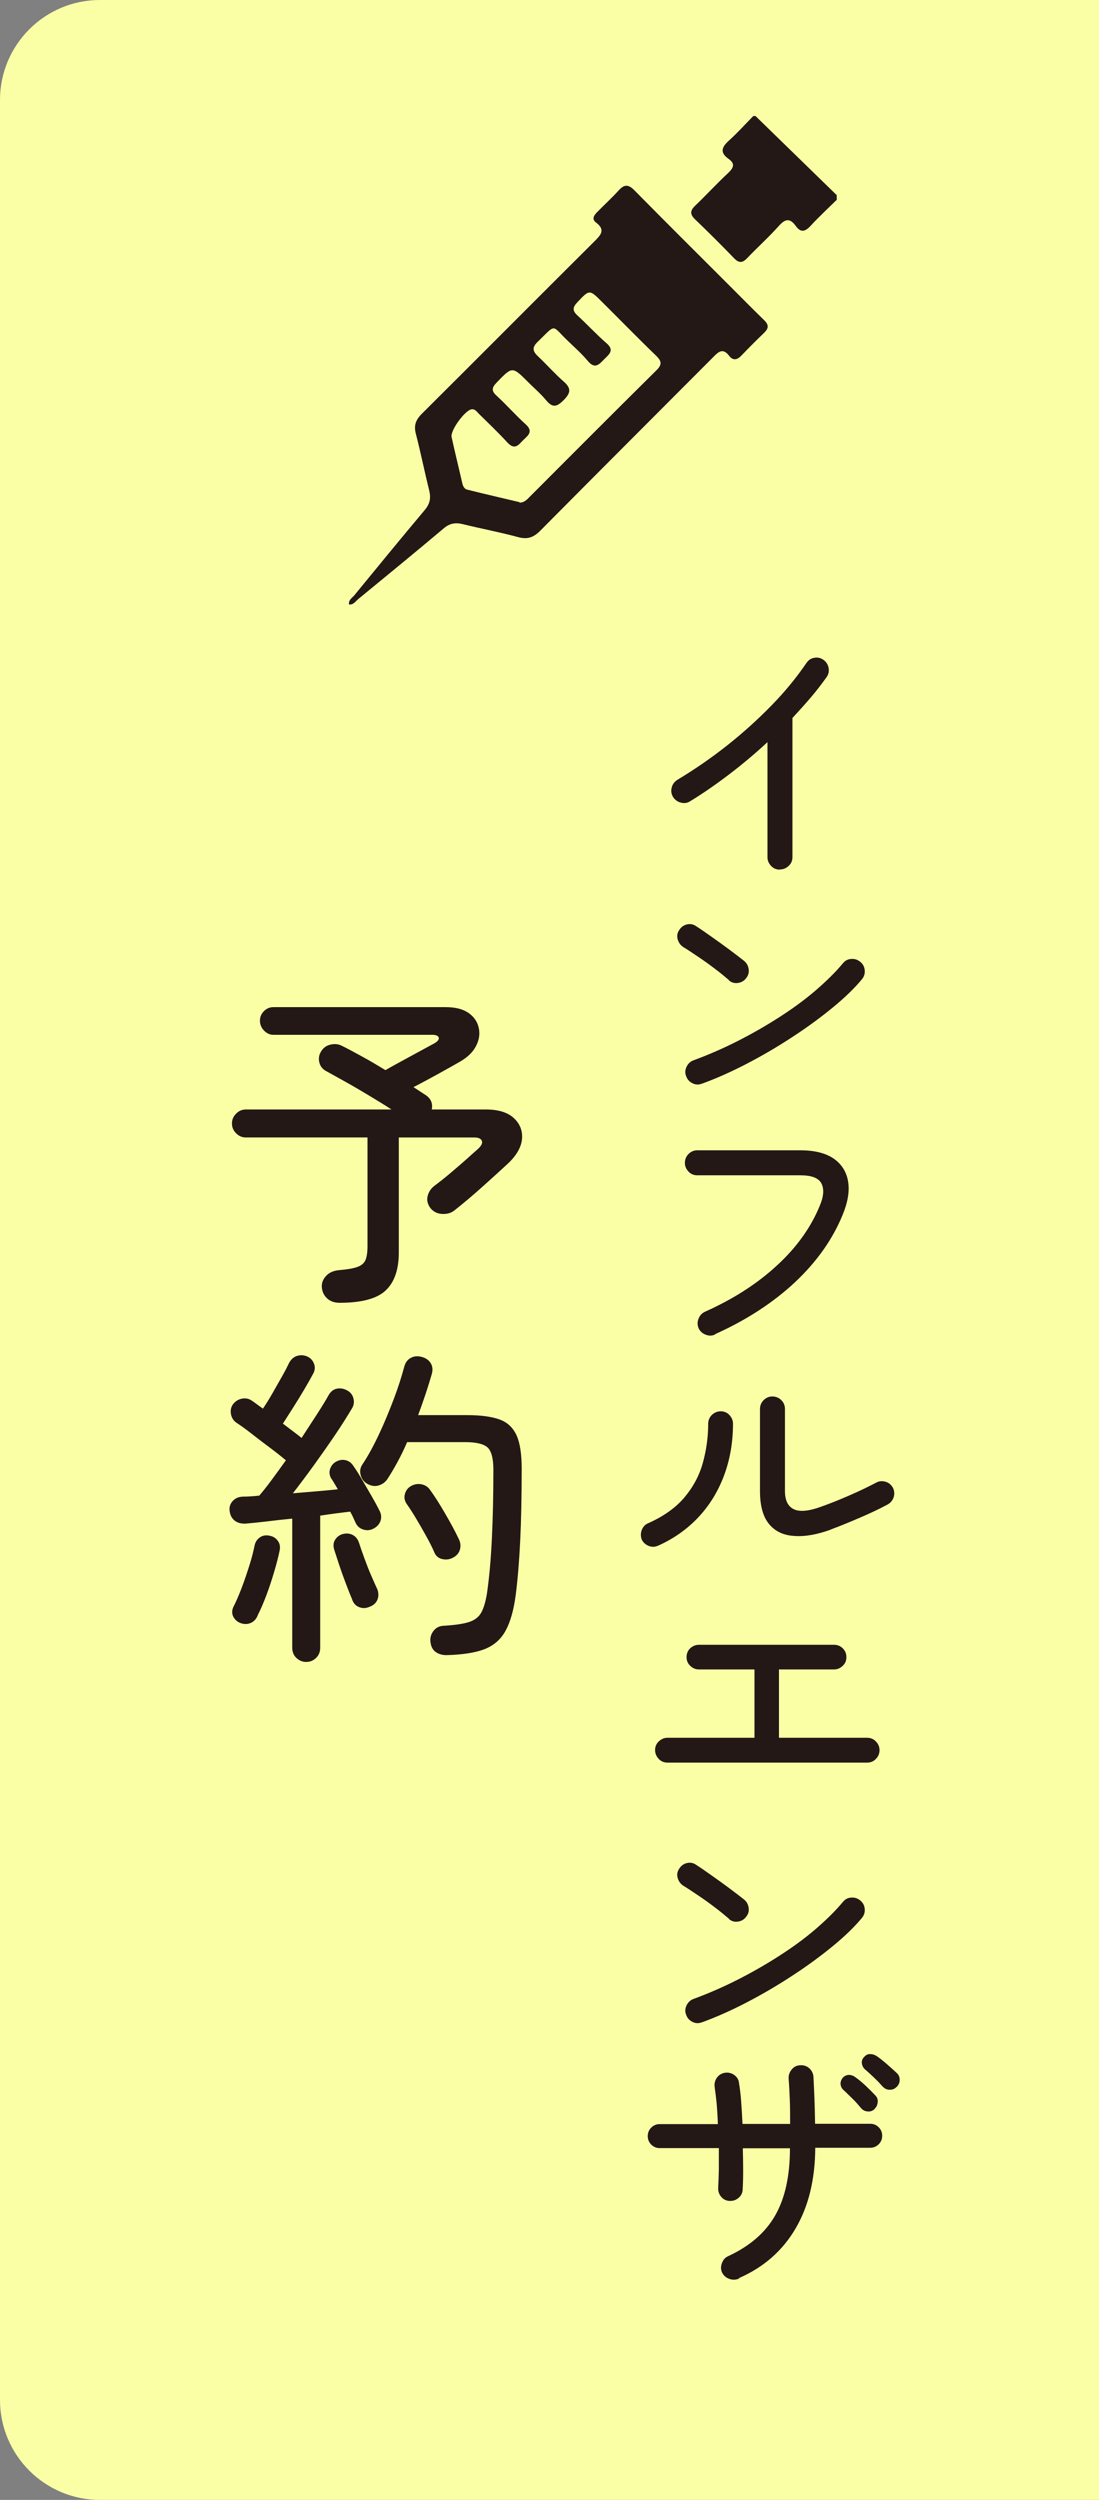
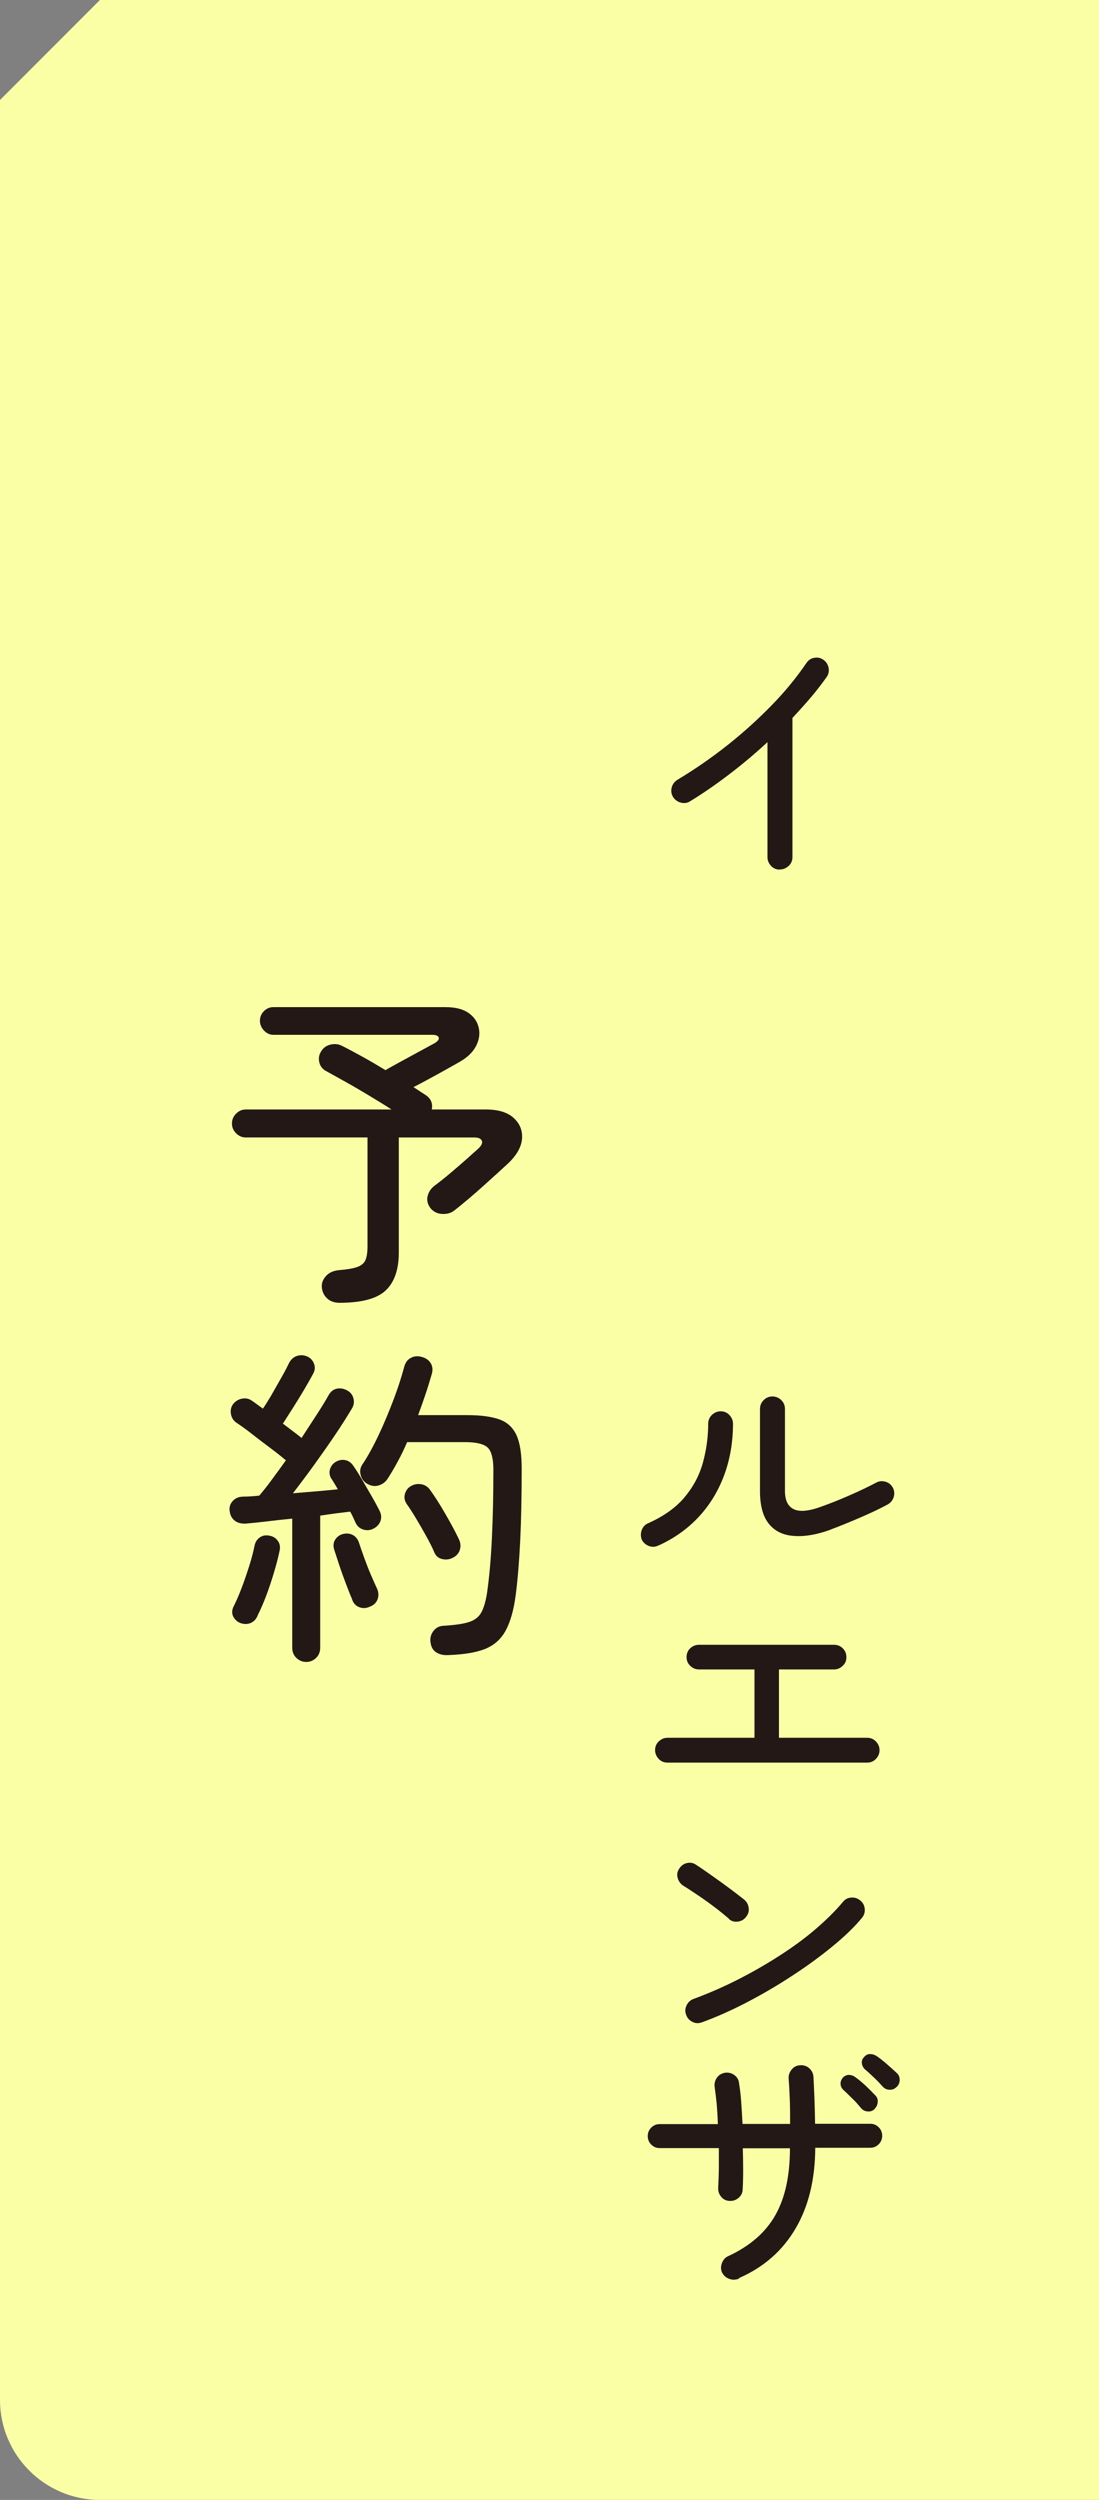
<svg xmlns="http://www.w3.org/2000/svg" id="_レイヤー_2" viewBox="0 0 66 150">
  <rect x="0" y="0" width="66" height="150" fill="#808080" stroke="none" />
  <defs>
    <style>.cls-1{fill:#faffa6;}.cls-1,.cls-2{stroke-width:0px;}.cls-2{fill:#231815;}</style>
  </defs>
  <g id="OGP_ログイン_など">
-     <path class="cls-1" d="M6,0h60v150H6c-3.31,0-6-2.69-6-6V6C0,2.69,2.69,0,6,0Z" />
-     <path class="cls-2" d="M50.27,11.97c-.53.52-1.08,1.03-1.59,1.58-.32.35-.59.43-.89.01-.35-.49-.64-.43-1.02,0-.6.67-1.27,1.27-1.89,1.92-.29.31-.51.32-.81,0-.76-.79-1.54-1.56-2.33-2.32-.31-.3-.3-.52,0-.81.68-.65,1.32-1.35,2.01-1.99.32-.31.4-.55,0-.83-.52-.37-.42-.69.01-1.08.52-.47.99-.99,1.48-1.49.04,0,.09,0,.13,0,1.63,1.58,3.25,3.17,4.88,4.75v.26Z" />
-     <path class="cls-2" d="M20.96,36.27c-.04-.27.18-.39.31-.54,1.41-1.72,2.81-3.43,4.24-5.13.3-.36.38-.7.27-1.15-.28-1.13-.51-2.27-.8-3.4-.14-.51-.02-.85.35-1.22,3.46-3.44,6.9-6.9,10.36-10.34.38-.38.7-.69.1-1.14-.26-.2-.13-.42.06-.61.43-.44.89-.86,1.3-1.31.34-.38.59-.38.96,0,1.93,1.96,3.88,3.89,5.82,5.83.65.65,1.3,1.31,1.96,1.95.29.28.28.49,0,.76-.46.44-.91.89-1.35,1.35-.26.28-.52.34-.76.02-.37-.48-.64-.23-.95.09-3.46,3.47-6.93,6.93-10.38,10.41-.41.41-.77.54-1.33.39-1.1-.3-2.23-.51-3.33-.78-.44-.11-.79-.05-1.15.26-1.7,1.43-3.41,2.83-5.13,4.24-.16.13-.28.35-.55.32ZM31.2,30.16c.28,0,.45-.18.62-.36,2.53-2.53,5.06-5.07,7.61-7.59.33-.33.31-.53-.01-.85-1.11-1.07-2.18-2.17-3.27-3.25-.76-.76-.75-.74-1.49.04-.27.29-.29.49,0,.76.6.55,1.15,1.15,1.76,1.68.48.41.19.65-.11.94-.3.3-.56.66-1,.14-.35-.42-.76-.79-1.16-1.17-1.07-1.01-.69-1.12-1.87.02-.35.34-.28.57.03.86.53.5,1.01,1.05,1.55,1.52.48.42.39.7-.01,1.11-.4.4-.66.48-1.05.01-.32-.39-.71-.72-1.07-1.08-.97-.97-.96-.96-1.9.01-.29.3-.34.5,0,.8.6.55,1.14,1.17,1.74,1.71.43.39.21.62-.1.9-.29.27-.52.71-1,.19-.55-.6-1.14-1.16-1.72-1.73-.12-.12-.22-.29-.43-.26-.39.05-1.28,1.26-1.2,1.66.2.92.43,1.84.64,2.76.04.18.12.36.3.4,1.04.26,2.09.5,3.14.75Z" />
+     <path class="cls-1" d="M6,0h60v150H6c-3.31,0-6-2.69-6-6V6Z" />
    <path class="cls-2" d="M46.83,52.18c-.2,0-.38-.07-.52-.22s-.22-.32-.22-.52v-6.91c-.71.66-1.47,1.3-2.27,1.91s-1.59,1.16-2.38,1.64c-.17.11-.35.13-.55.08-.2-.05-.36-.17-.47-.34-.11-.18-.13-.37-.08-.57.05-.2.17-.35.34-.46,1.05-.63,2.05-1.32,3.01-2.08.96-.76,1.84-1.56,2.66-2.4s1.5-1.68,2.08-2.53c.12-.17.27-.28.47-.31.2-.04.38,0,.55.12.17.12.27.28.31.48.04.2,0,.39-.12.56-.28.39-.59.8-.94,1.21s-.72.82-1.11,1.24v8.35c0,.2-.07.38-.22.52s-.32.22-.54.22Z" />
-     <path class="cls-2" d="M43.78,58.81c-.26-.22-.55-.46-.87-.7-.33-.25-.65-.48-.98-.7-.33-.22-.62-.42-.89-.58-.17-.11-.28-.26-.34-.46s-.03-.38.08-.55c.11-.18.26-.3.46-.35.2-.05.39-.02.56.1.27.17.58.39.95.65.37.26.73.52,1.08.78.35.26.63.48.85.65.16.13.25.29.28.5.03.2-.02.38-.15.54-.12.16-.28.26-.49.29s-.39-.02-.55-.16ZM42.15,65.02c-.19.08-.38.07-.56-.02s-.31-.22-.38-.42c-.08-.19-.07-.38.02-.57.09-.19.23-.32.42-.39.87-.32,1.75-.7,2.62-1.14.87-.44,1.71-.92,2.52-1.44s1.54-1.05,2.19-1.61,1.2-1.1,1.64-1.63c.13-.16.29-.25.5-.26.2-.02.38.04.54.17s.25.29.27.5c.02.2-.03.38-.16.54-.43.52-1,1.08-1.73,1.68s-1.53,1.19-2.42,1.77c-.88.58-1.8,1.12-2.74,1.61-.94.49-1.86.9-2.74,1.22Z" />
-     <path class="cls-2" d="M42.93,80.08c-.18.08-.37.08-.56,0-.19-.07-.33-.2-.42-.39-.07-.18-.08-.37,0-.56.07-.19.19-.33.38-.42,1.7-.76,3.14-1.68,4.33-2.78,1.19-1.09,2.04-2.29,2.57-3.58.24-.56.27-1.01.1-1.34-.17-.33-.59-.49-1.27-.49h-6.19c-.2,0-.38-.07-.52-.22s-.22-.32-.22-.52.07-.39.22-.54c.14-.14.32-.22.52-.22h6.19c.86,0,1.53.17,2.01.5.47.33.76.78.86,1.36.1.58-.01,1.24-.32,2-.6,1.47-1.55,2.82-2.87,4.06-1.32,1.23-2.92,2.27-4.79,3.11Z" />
    <path class="cls-2" d="M39.52,92.74c-.18.09-.37.09-.56.02-.19-.08-.33-.2-.42-.38-.07-.19-.07-.38,0-.58.08-.19.2-.33.38-.4.94-.42,1.67-.94,2.19-1.56s.89-1.31,1.1-2.07c.21-.76.32-1.54.32-2.35,0-.2.08-.38.22-.52.15-.14.33-.22.53-.22s.38.07.52.22.22.32.22.52c0,1.12-.18,2.16-.54,3.12-.36.96-.88,1.8-1.55,2.51-.67.71-1.48,1.28-2.42,1.7ZM49.89,91.78c-.82.3-1.56.43-2.2.38-.65-.04-1.15-.28-1.51-.72-.36-.44-.54-1.1-.54-1.98v-4.91c0-.21.07-.39.22-.54.14-.14.32-.22.52-.22s.39.07.54.22.22.32.22.54v4.91c0,.57.18.93.54,1.1s.93.11,1.7-.18c.59-.21,1.17-.45,1.74-.7s1.08-.5,1.5-.72c.18-.1.37-.11.57-.05.2.06.34.19.44.37.08.17.1.36.04.55s-.18.34-.36.44c-.5.27-1.05.53-1.66.79-.6.26-1.19.5-1.75.71Z" />
    <path class="cls-2" d="M40.08,105.76c-.2,0-.38-.07-.52-.22-.14-.15-.22-.33-.22-.53s.07-.38.22-.52.32-.22.52-.22h5.23v-4.1h-3.33c-.2,0-.38-.07-.53-.22-.15-.14-.22-.32-.22-.52s.07-.39.22-.53.33-.21.53-.21h8.11c.2,0,.38.07.52.21s.22.31.22.53-.07.38-.22.52c-.14.14-.32.22-.52.22h-3.31v4.1h5.3c.2,0,.38.07.52.22.14.14.22.32.22.52s-.07.38-.22.53c-.14.15-.32.22-.52.22h-12Z" />
    <path class="cls-2" d="M43.78,115.13c-.26-.22-.55-.46-.87-.7-.33-.25-.65-.48-.98-.7-.33-.22-.62-.42-.89-.58-.17-.11-.28-.26-.34-.46s-.03-.38.08-.55c.11-.18.26-.3.46-.35.2-.05.39-.02.56.1.27.17.58.39.95.65.37.26.73.52,1.08.78.35.26.63.48.85.65.16.13.25.29.28.5.03.2-.02.38-.15.54-.12.16-.28.26-.49.29s-.39-.02-.55-.16ZM42.15,121.34c-.19.08-.38.07-.56-.02s-.31-.22-.38-.42c-.08-.19-.07-.38.02-.57.09-.19.23-.32.42-.39.87-.32,1.75-.7,2.62-1.14.87-.44,1.71-.92,2.52-1.44s1.54-1.05,2.19-1.61,1.2-1.1,1.64-1.63c.13-.16.29-.25.5-.26.2-.02.38.04.54.17s.25.29.27.5c.02.2-.03.38-.16.54-.43.52-1,1.08-1.73,1.68s-1.53,1.19-2.42,1.77c-.88.58-1.8,1.12-2.74,1.61-.94.49-1.86.9-2.74,1.22Z" />
    <path class="cls-2" d="M44.36,136.73c-.19.07-.38.08-.58,0-.19-.07-.33-.2-.42-.38-.08-.18-.08-.37,0-.57s.19-.33.38-.41c1.29-.6,2.23-1.41,2.82-2.45.59-1.04.88-2.37.88-4.02h-2.83c.01.46.02.9.02,1.33s-.01.81-.03,1.15c-.01.2-.09.37-.25.5-.15.13-.33.19-.54.18-.2-.01-.37-.09-.5-.25-.13-.15-.19-.33-.18-.54.02-.34.03-.71.04-1.12,0-.41,0-.83,0-1.26h-3.55c-.2,0-.37-.07-.51-.21s-.21-.31-.21-.51.07-.37.21-.51.31-.21.51-.21h3.49c-.01-.43-.04-.83-.07-1.22-.04-.38-.08-.71-.12-.99-.03-.21.01-.4.13-.57s.28-.26.48-.3c.2-.03.39.01.56.13.17.12.27.28.29.48.05.31.1.68.13,1.11.03.43.06.88.08,1.35h2.86c0-.5,0-.99-.02-1.47-.02-.48-.04-.9-.07-1.25-.01-.2.05-.38.18-.54s.29-.25.5-.26c.21-.02.4.04.55.17.15.13.24.3.26.5.02.36.04.8.06,1.3.02.51.03,1.02.04,1.54h3.31c.2,0,.37.07.51.21.14.14.21.31.21.51s-.07.37-.21.51c-.14.14-.31.21-.51.21h-3.3c-.01,1.9-.4,3.51-1.18,4.84s-1.9,2.32-3.38,2.97ZM52.52,126.55c-.12.11-.26.16-.42.14-.16-.01-.29-.08-.4-.21-.15-.18-.31-.37-.5-.55s-.36-.36-.54-.52c-.11-.1-.17-.22-.18-.36-.01-.14.04-.27.14-.39.12-.12.25-.17.39-.16.14.01.27.06.39.16.16.11.35.27.58.48.22.21.42.41.58.58.12.12.17.26.15.42-.02.17-.08.3-.2.41ZM53.84,125.22c-.11.12-.24.17-.41.17-.17,0-.3-.07-.41-.18-.16-.18-.33-.36-.52-.54s-.37-.35-.55-.5c-.11-.1-.17-.22-.19-.36-.02-.14.02-.27.13-.38.11-.13.23-.19.38-.18.14,0,.28.05.41.14.16.11.35.26.58.46.23.2.43.38.6.54.12.11.17.24.17.41,0,.17-.07.31-.18.42Z" />
    <path class="cls-2" d="M20.39,78.17c-.29,0-.54-.08-.73-.25-.19-.17-.3-.38-.33-.65s.06-.5.25-.71c.19-.21.46-.32.79-.35.48-.04.84-.1,1.09-.19.25-.09.41-.23.49-.42s.12-.47.12-.83v-6.52h-7.3c-.23,0-.42-.08-.59-.25-.17-.17-.25-.36-.25-.59s.08-.42.25-.59c.17-.17.36-.25.59-.25h8.74c-.41-.27-.86-.54-1.34-.83-.48-.29-.94-.56-1.39-.81-.45-.25-.84-.47-1.19-.66-.21-.11-.35-.28-.41-.51-.06-.23-.03-.45.09-.65.13-.23.32-.37.57-.43.25-.06.48-.04.69.07.35.17.75.39,1.21.64.46.25.93.53,1.41.82.25-.15.57-.32.95-.53.38-.21.75-.41,1.12-.61.37-.2.65-.35.85-.46.21-.12.31-.24.28-.35-.03-.11-.16-.17-.4-.17h-9.54c-.21,0-.4-.09-.56-.26-.16-.17-.24-.37-.24-.58,0-.23.08-.42.24-.58.16-.16.35-.24.56-.24h10.36c.59,0,1.04.12,1.37.35.33.23.53.53.61.89.08.36.03.72-.16,1.09-.19.37-.51.68-.98.95-.37.21-.81.46-1.32.74-.51.28-.99.54-1.46.78.15.09.28.18.4.26.12.08.23.15.34.22.31.21.43.5.36.86h3.24c.75,0,1.31.17,1.68.51.37.34.54.76.5,1.25s-.32.99-.84,1.48c-.43.4-.94.86-1.53,1.39-.59.53-1.15,1-1.67,1.41-.19.16-.43.24-.73.23s-.54-.12-.73-.35c-.17-.23-.23-.47-.17-.72.06-.25.2-.46.41-.62.32-.24.65-.5.99-.79.34-.29.66-.56.95-.82.29-.26.51-.46.66-.59.21-.19.3-.35.25-.49-.05-.14-.2-.21-.47-.21h-4.52v6.9c0,1.04-.27,1.8-.8,2.29-.53.49-1.45.73-2.76.73Z" />
    <path class="cls-2" d="M18.39,99.72c-.23,0-.42-.08-.59-.24s-.25-.37-.25-.62v-7.74c-.53.05-1.05.11-1.54.17-.49.06-.91.1-1.26.13-.28.01-.5-.05-.67-.19s-.26-.33-.29-.57c-.03-.23.03-.42.18-.59.15-.17.35-.26.62-.27.29,0,.62-.02.98-.06.23-.27.48-.58.75-.95.27-.37.56-.76.85-1.17-.24-.2-.55-.45-.94-.74-.39-.29-.77-.58-1.14-.87s-.67-.5-.9-.65c-.17-.12-.28-.29-.32-.51s0-.42.12-.59c.15-.19.33-.3.55-.34s.42,0,.61.14c.08.05.17.12.28.2.11.08.23.17.36.26.17-.25.36-.55.56-.9.2-.35.39-.69.58-1.02.19-.33.33-.61.44-.84.12-.21.28-.35.49-.41.21-.06.41-.04.61.05.19.09.32.24.39.43.07.19.06.39-.05.59-.15.28-.33.6-.55.97-.22.37-.44.73-.67,1.09s-.43.67-.6.94c.21.16.42.32.62.47s.37.28.5.39c.33-.51.64-.98.93-1.43.29-.45.52-.82.69-1.13.13-.23.3-.36.51-.4.21-.04.42,0,.63.12.19.11.31.27.36.48.05.21.02.41-.1.6-.27.45-.6.98-1,1.57-.4.59-.82,1.19-1.26,1.8s-.87,1.18-1.28,1.71c.48-.04.96-.08,1.43-.12.47-.04.9-.08,1.27-.12-.08-.13-.15-.26-.22-.37-.07-.11-.13-.22-.2-.31-.09-.19-.11-.37-.04-.56.07-.19.19-.33.36-.42.2-.11.4-.13.59-.08.19.05.35.18.47.38.15.21.32.48.51.81.19.33.38.65.57.98.19.33.34.61.46.85.11.21.13.42.06.62-.07.2-.21.35-.42.46-.21.11-.42.12-.63.05-.21-.07-.36-.21-.45-.41-.04-.09-.09-.2-.14-.31s-.11-.23-.18-.35c-.24.03-.51.06-.82.1s-.63.09-.98.14v7.92c0,.25-.08.46-.25.62-.17.16-.36.24-.59.24ZM14.45,97.39c-.19-.07-.33-.19-.43-.37-.1-.18-.1-.38-.01-.59.16-.31.32-.68.49-1.12.17-.44.32-.89.47-1.36.15-.47.25-.87.32-1.22.05-.23.17-.39.34-.5.17-.11.37-.13.58-.08.2.04.36.14.48.31s.15.36.1.59c-.08.39-.19.81-.33,1.28-.14.47-.29.93-.46,1.38s-.34.85-.51,1.18c-.08.23-.22.39-.41.48-.19.09-.4.1-.63.02ZM22.17,96.42c-.21.09-.42.09-.63,0-.21-.09-.34-.26-.41-.5-.11-.25-.23-.56-.37-.93-.14-.37-.27-.73-.39-1.09s-.22-.67-.3-.92c-.07-.23-.05-.43.06-.6.11-.17.27-.29.48-.34.21-.05.41-.03.59.07.18.1.3.26.37.49.08.24.18.54.31.89.13.35.26.7.41,1.04s.27.62.38.85c.08.24.07.45-.02.64-.09.19-.25.32-.48.4ZM26.87,99.31c-.25.01-.48-.04-.68-.17s-.31-.34-.34-.63c-.03-.25.04-.47.19-.66s.35-.29.59-.3c.67-.04,1.17-.11,1.52-.22s.6-.3.75-.57.27-.67.35-1.19c.13-.91.23-1.99.29-3.26.06-1.27.09-2.64.09-4.12,0-.68-.12-1.13-.35-1.34-.23-.21-.68-.32-1.35-.32h-3.48c-.17.4-.36.79-.56,1.16-.2.37-.4.71-.6,1.02-.13.21-.32.35-.55.42s-.46.03-.69-.1c-.2-.12-.33-.29-.39-.52s-.03-.43.09-.62c.35-.52.68-1.13,1.01-1.83.33-.7.62-1.41.89-2.12.27-.71.47-1.35.62-1.91.07-.27.2-.45.41-.56.21-.11.44-.12.69-.04.23.07.39.19.5.37s.13.4.06.65c-.11.37-.23.77-.37,1.19-.14.42-.29.84-.45,1.27h2.96c.81,0,1.46.09,1.93.26s.81.49,1.02.95c.21.46.31,1.13.31,2.01,0,1.65-.03,3.1-.09,4.33-.06,1.23-.15,2.32-.27,3.25-.12.92-.33,1.64-.62,2.16-.29.52-.72.88-1.27,1.09-.55.21-1.29.32-2.21.35ZM27.21,93.46c-.2.11-.41.14-.64.09s-.39-.18-.48-.39c-.13-.31-.3-.64-.5-1-.2-.36-.4-.71-.61-1.06-.21-.35-.4-.64-.57-.88-.12-.19-.15-.38-.09-.59.06-.21.18-.36.37-.47.2-.11.41-.14.62-.1.21.04.39.15.52.34.27.37.57.84.9,1.41.33.57.61,1.08.82,1.53.11.21.13.43.07.64-.06.21-.2.37-.41.48Z" />
  </g>
</svg>